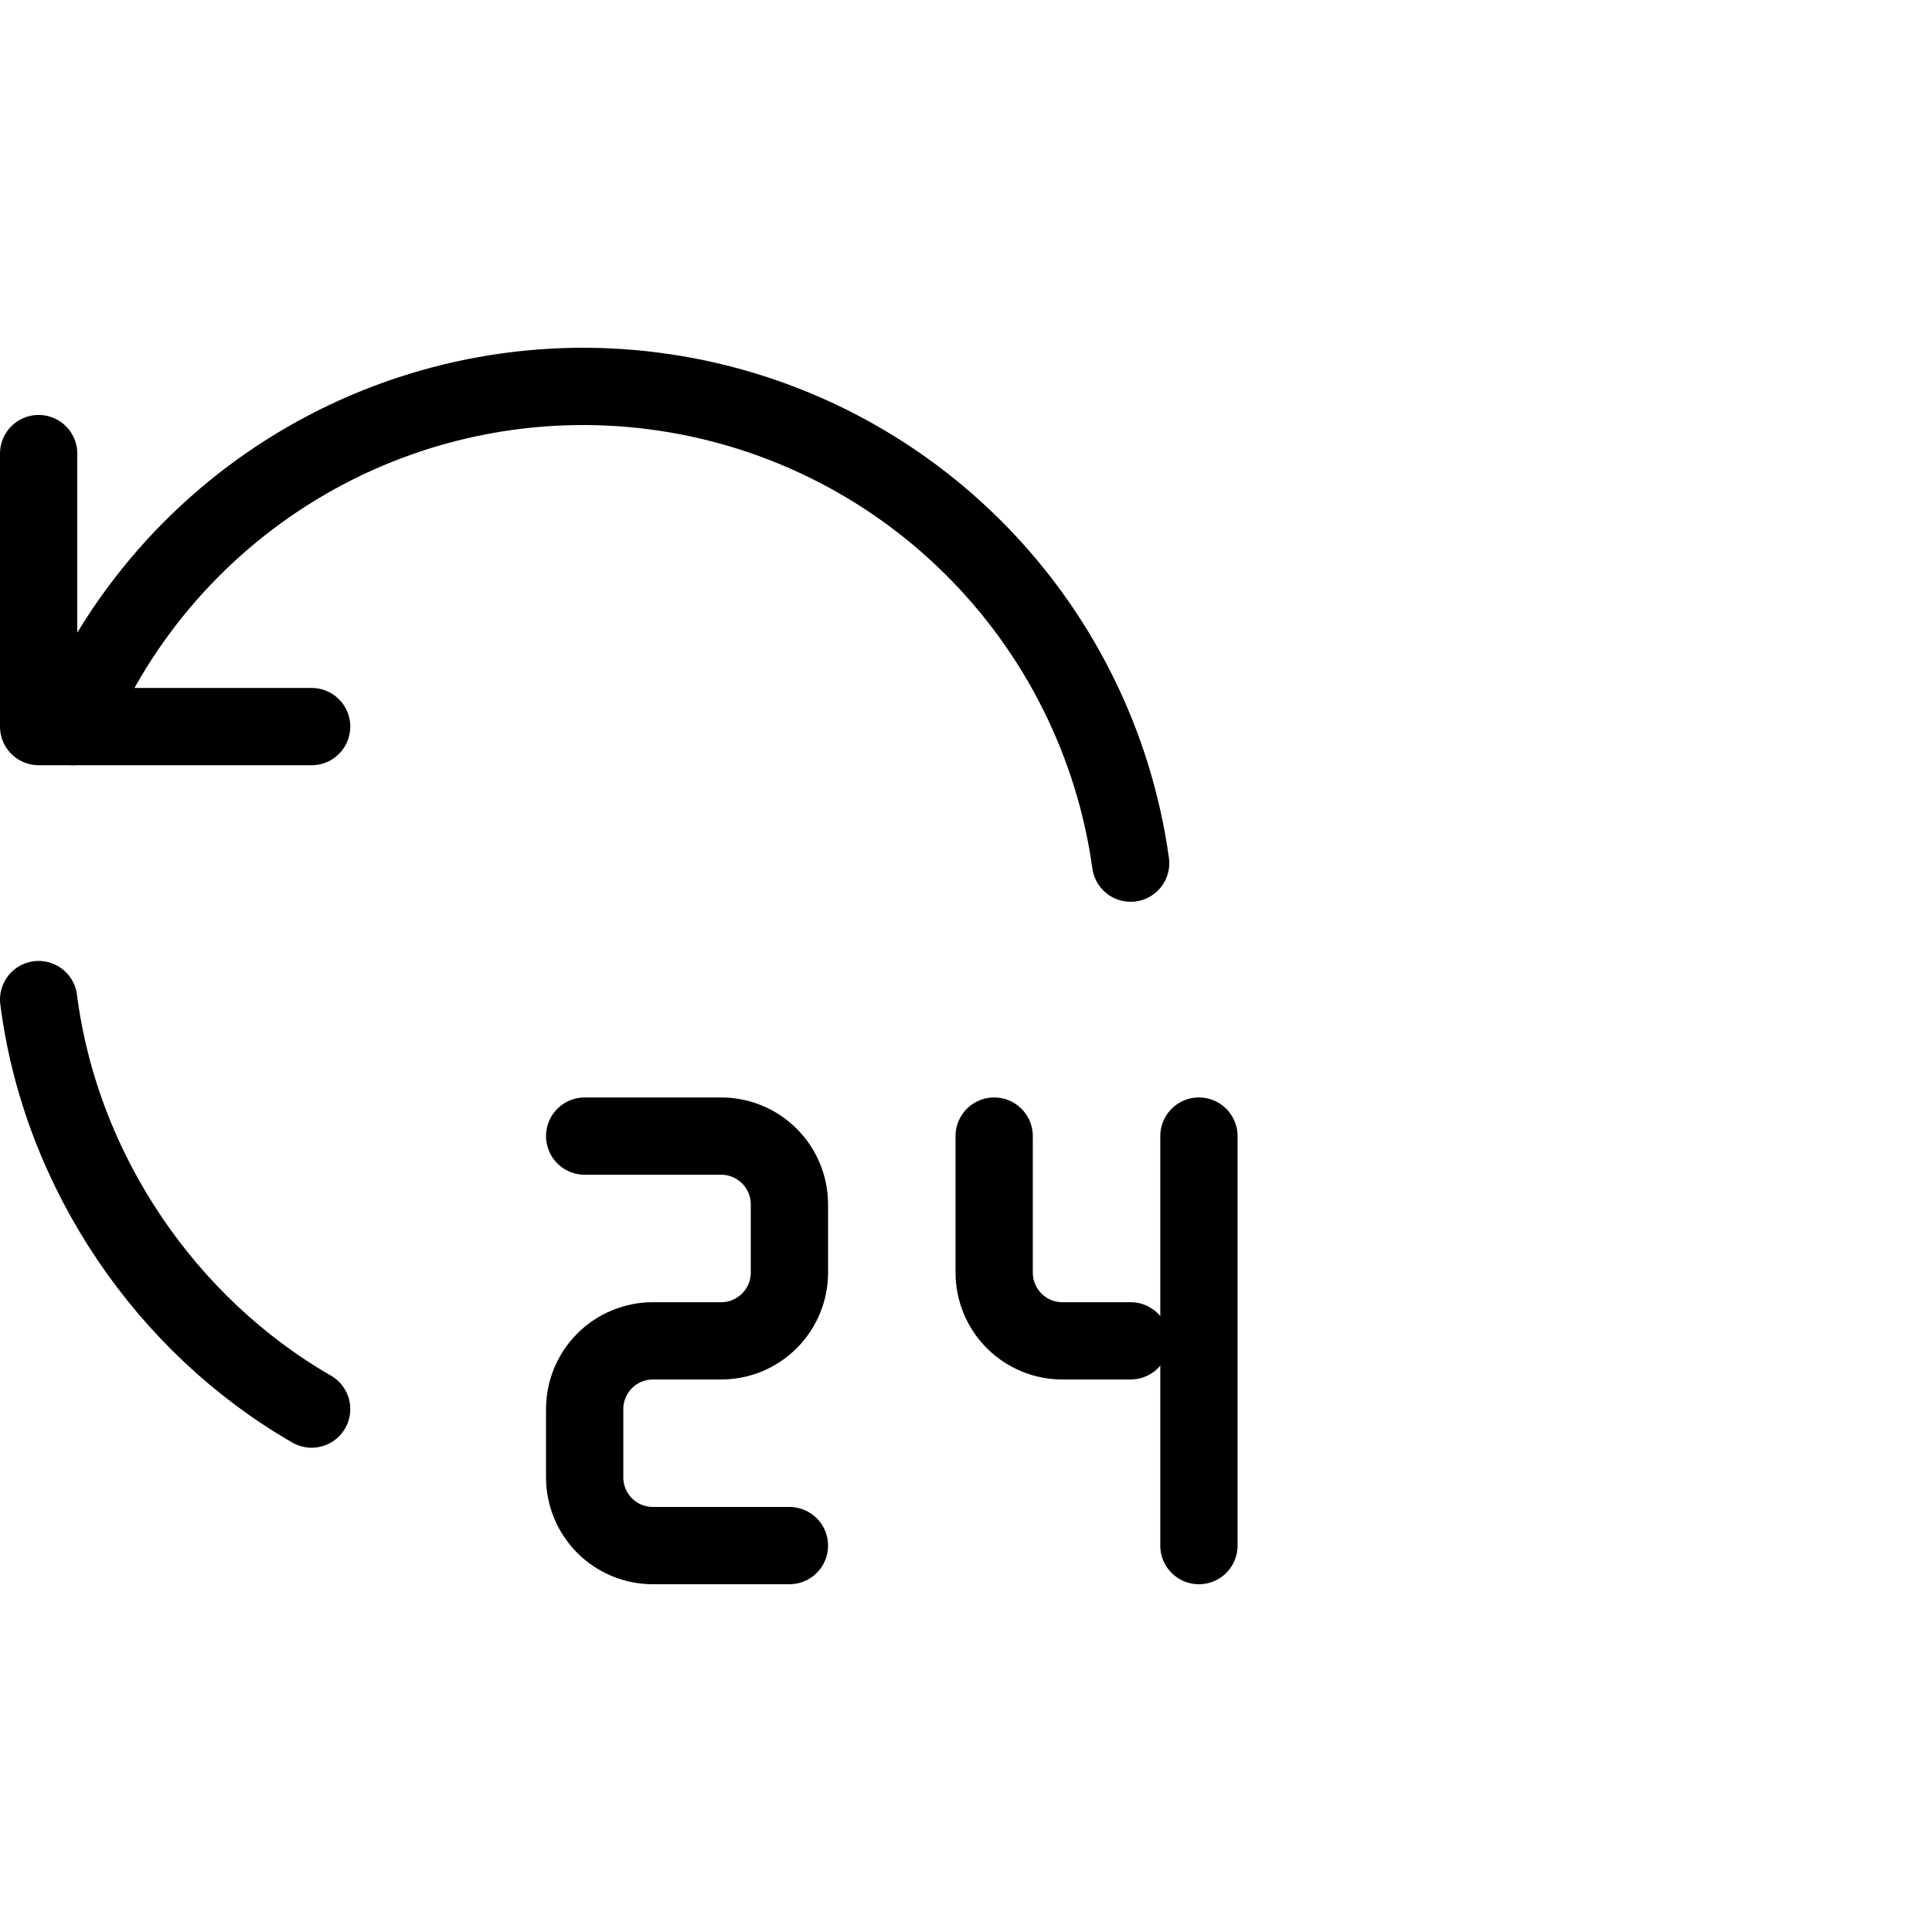
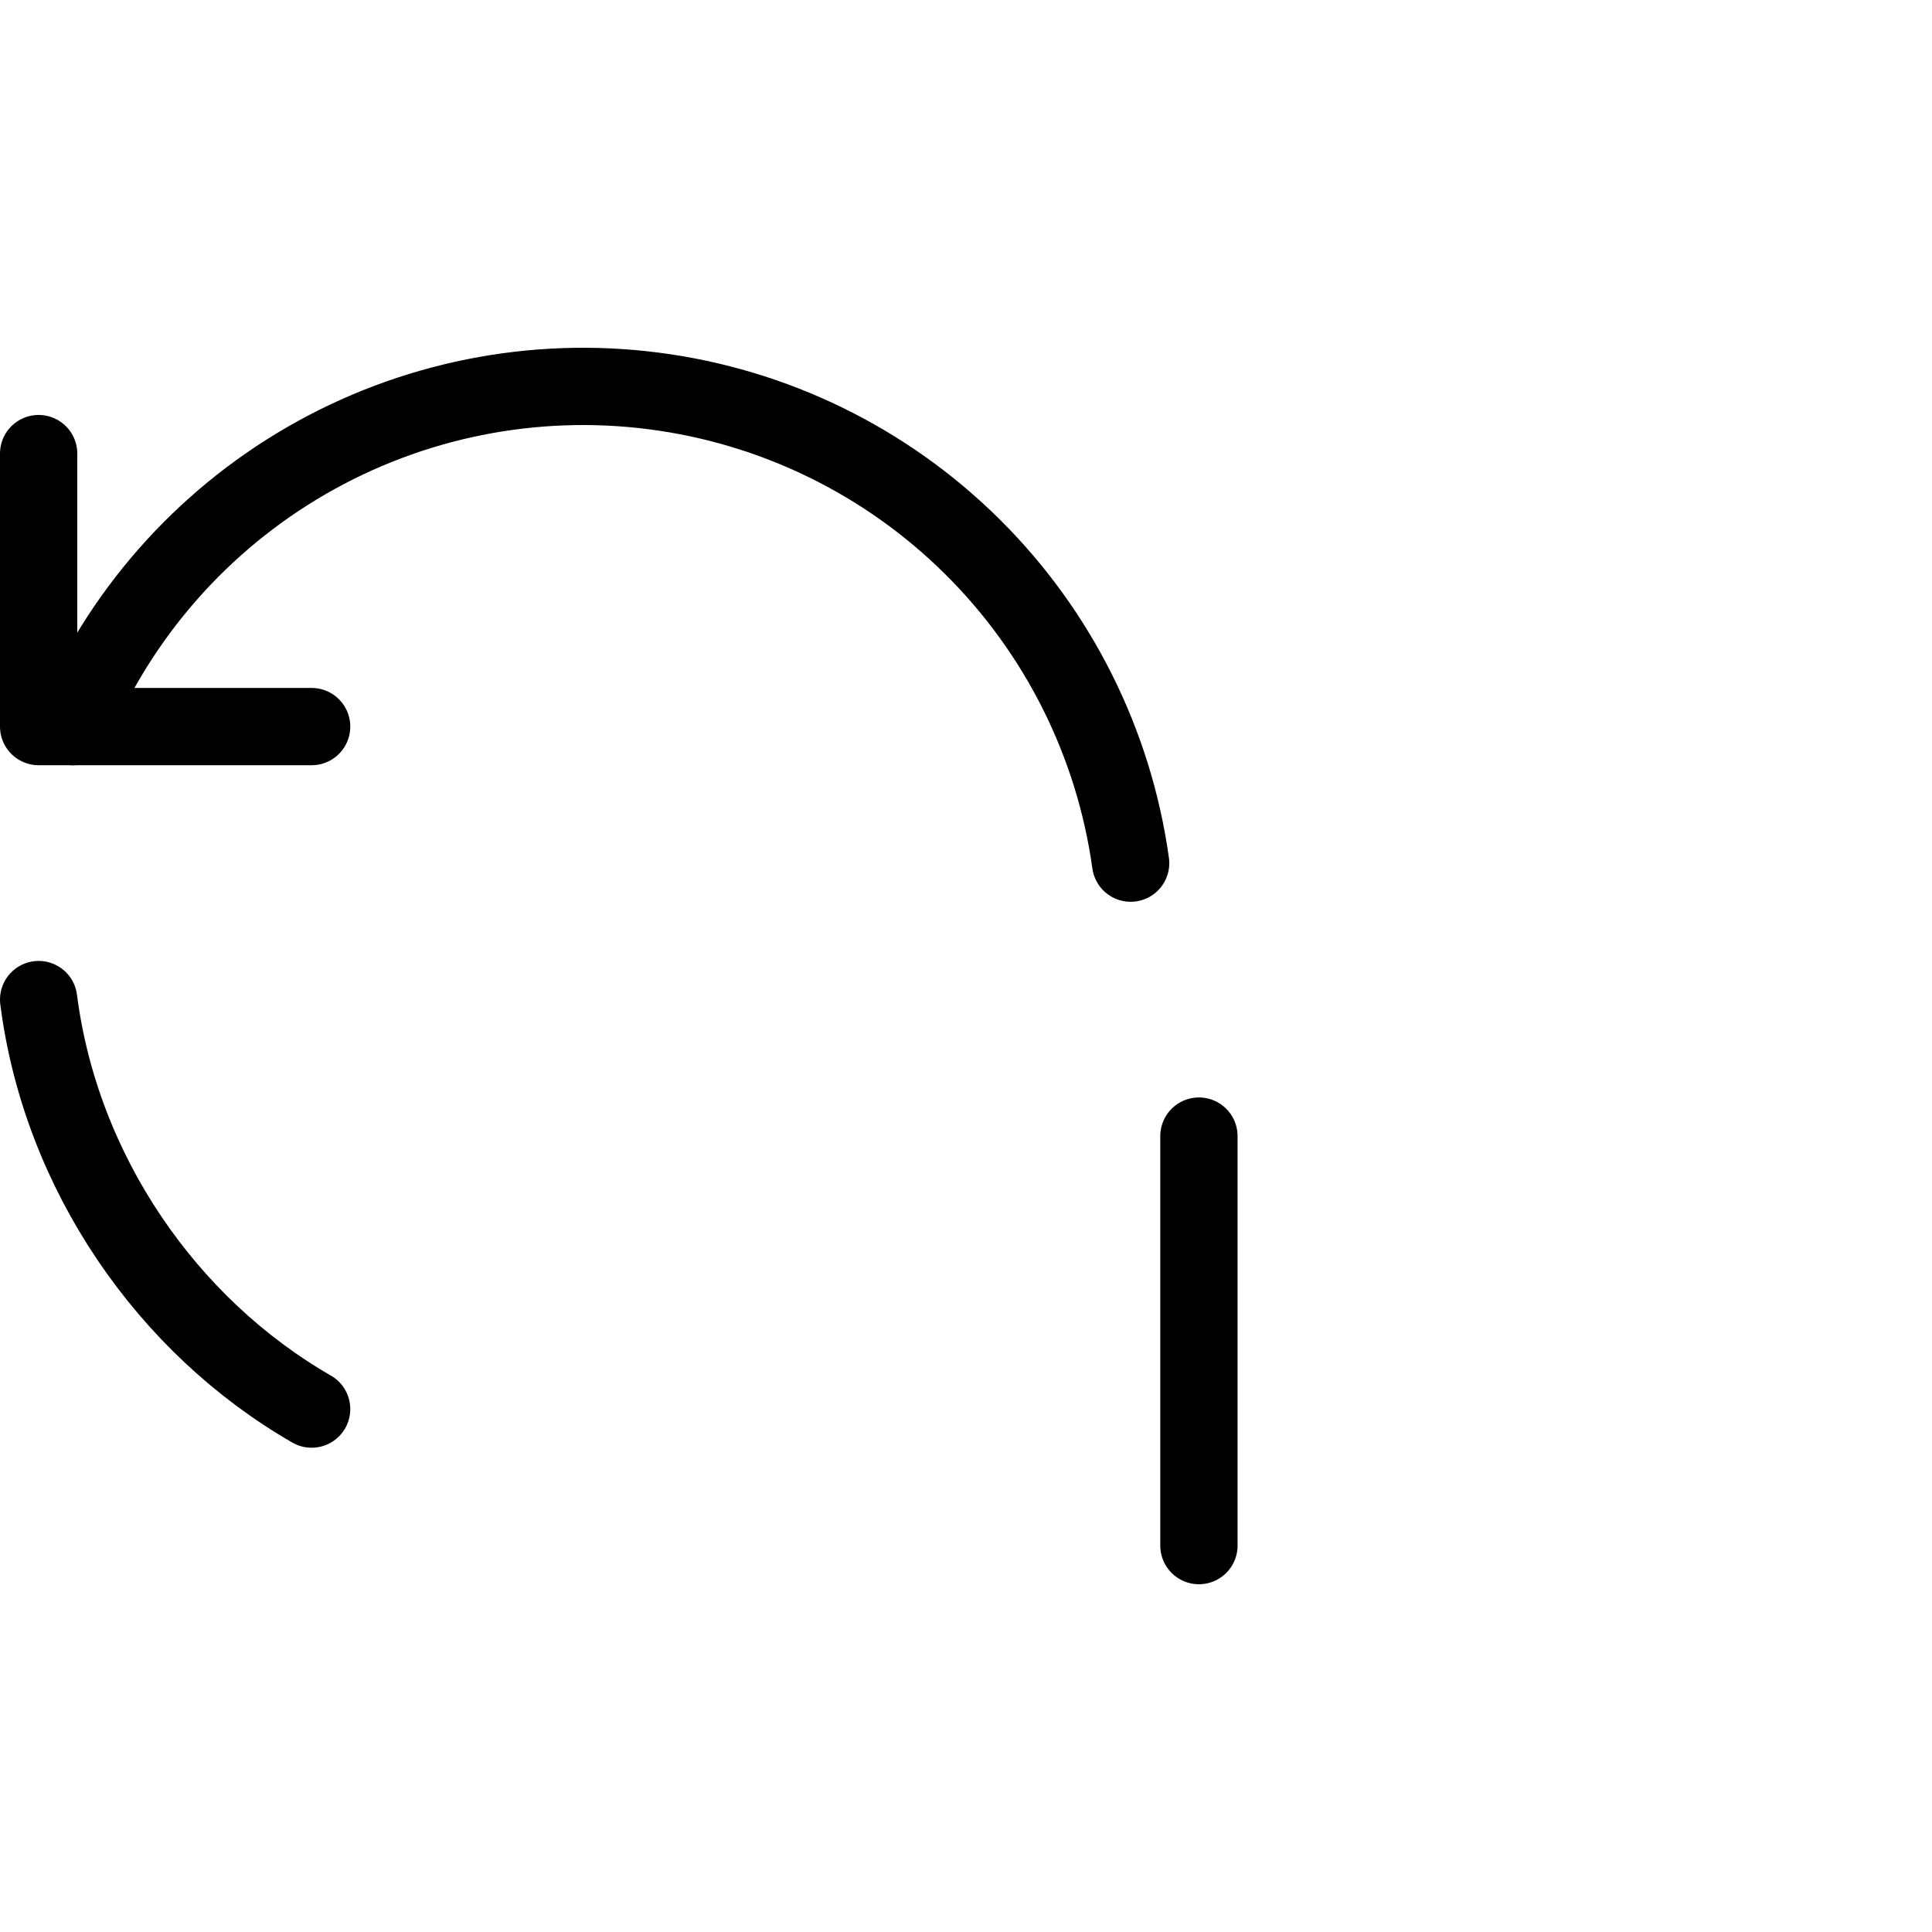
<svg xmlns="http://www.w3.org/2000/svg" viewBox="0 0 50 50" fill="none">
  <path d="M1 25.869C1.574 30.342 4.322 34.314 8.065 36.467" stroke="currentColor" stroke-width="2" stroke-linecap="round" stroke-linejoin="round" />
  <path d="M29.261 22.338C28.829 19.23 27.387 16.349 25.157 14.141C22.928 11.933 20.034 10.519 16.921 10.118C13.809 9.716 10.651 10.349 7.933 11.919C5.216 13.489 3.09 15.908 1.883 18.805" stroke="currentColor" stroke-width="2" stroke-linecap="round" stroke-linejoin="round" />
  <path d="M1 11.739V18.804H8.065" stroke="currentColor" stroke-width="2" stroke-linecap="round" stroke-linejoin="round" />
-   <path d="M15.131 29.402H18.663C19.132 29.402 19.581 29.588 19.912 29.919C20.244 30.251 20.43 30.7 20.43 31.168V32.935C20.43 33.403 20.244 33.852 19.912 34.184C19.581 34.515 19.132 34.701 18.663 34.701H16.897C16.428 34.701 15.979 34.887 15.648 35.218C15.317 35.55 15.131 35.999 15.131 36.467V38.234C15.131 38.702 15.317 39.151 15.648 39.483C15.979 39.814 16.428 40 16.897 40H20.43" stroke="currentColor" stroke-width="2" stroke-linecap="round" stroke-linejoin="round" />
-   <path d="M25.729 29.402V32.935C25.729 33.403 25.915 33.852 26.246 34.184C26.577 34.515 27.026 34.701 27.495 34.701H29.261" stroke="currentColor" stroke-width="2" stroke-linecap="round" stroke-linejoin="round" />
  <path d="M31.028 29.402V40" stroke="currentColor" stroke-width="2" stroke-linecap="round" stroke-linejoin="round" />
</svg>